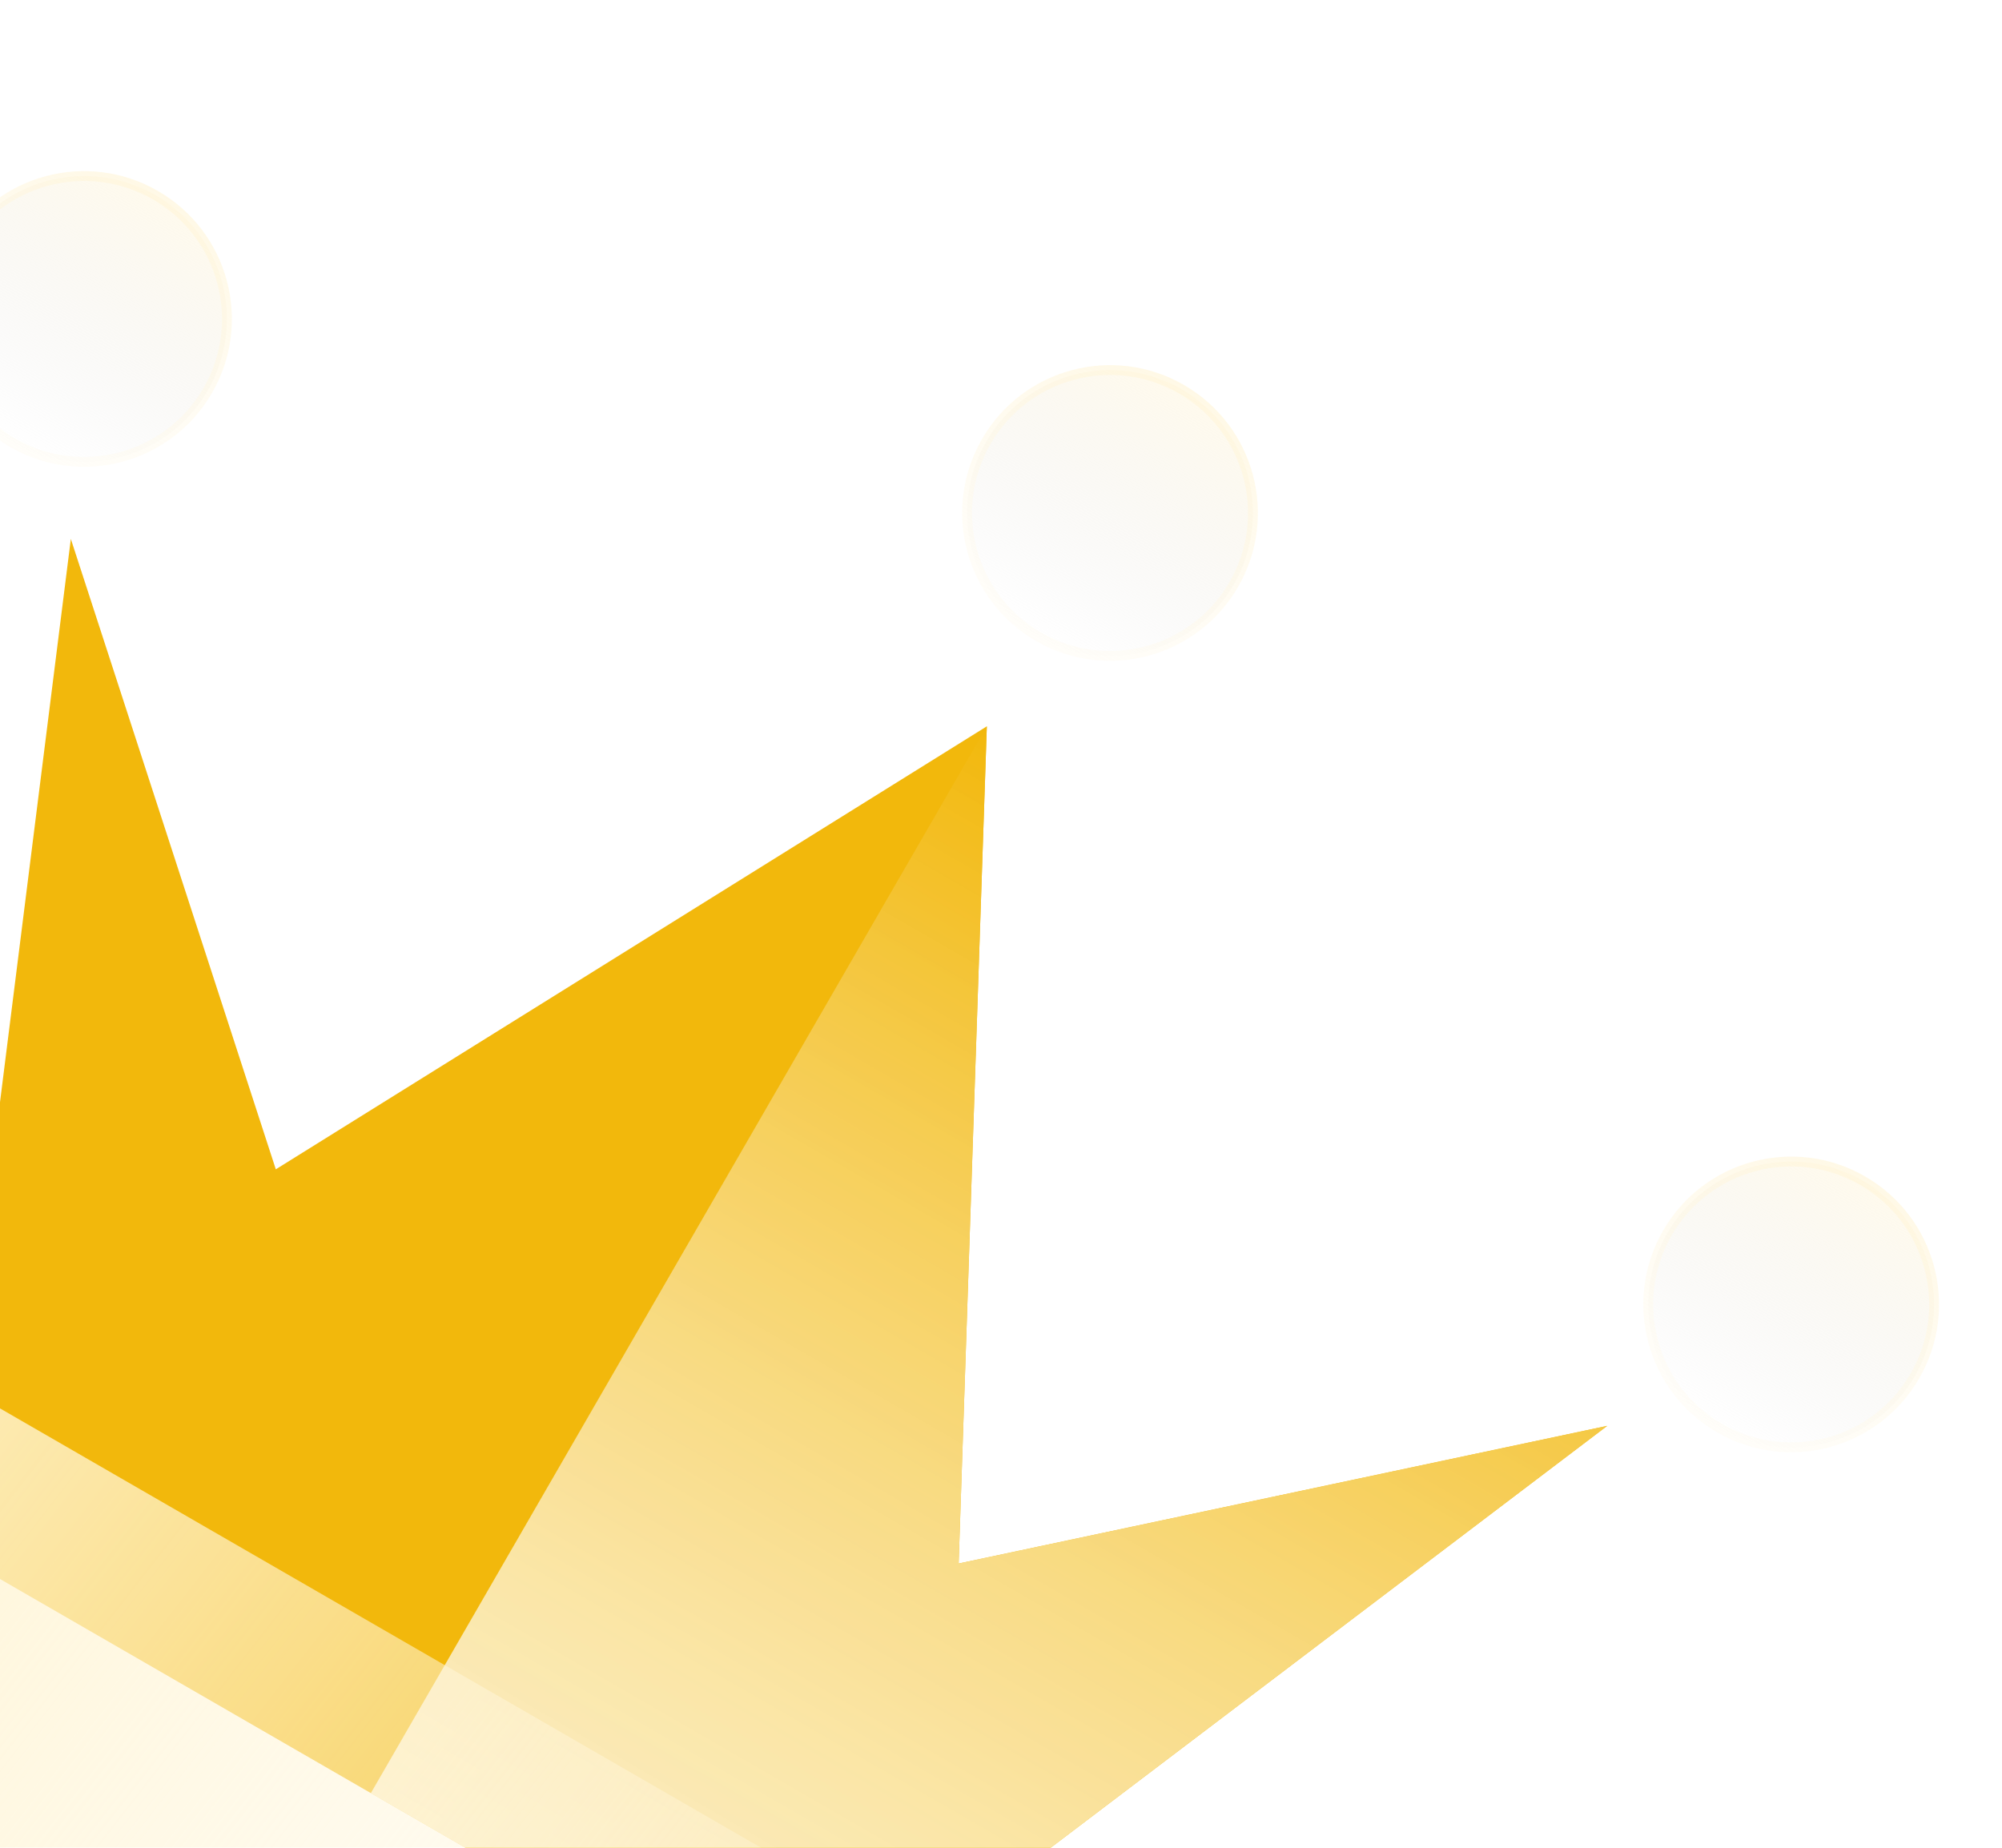
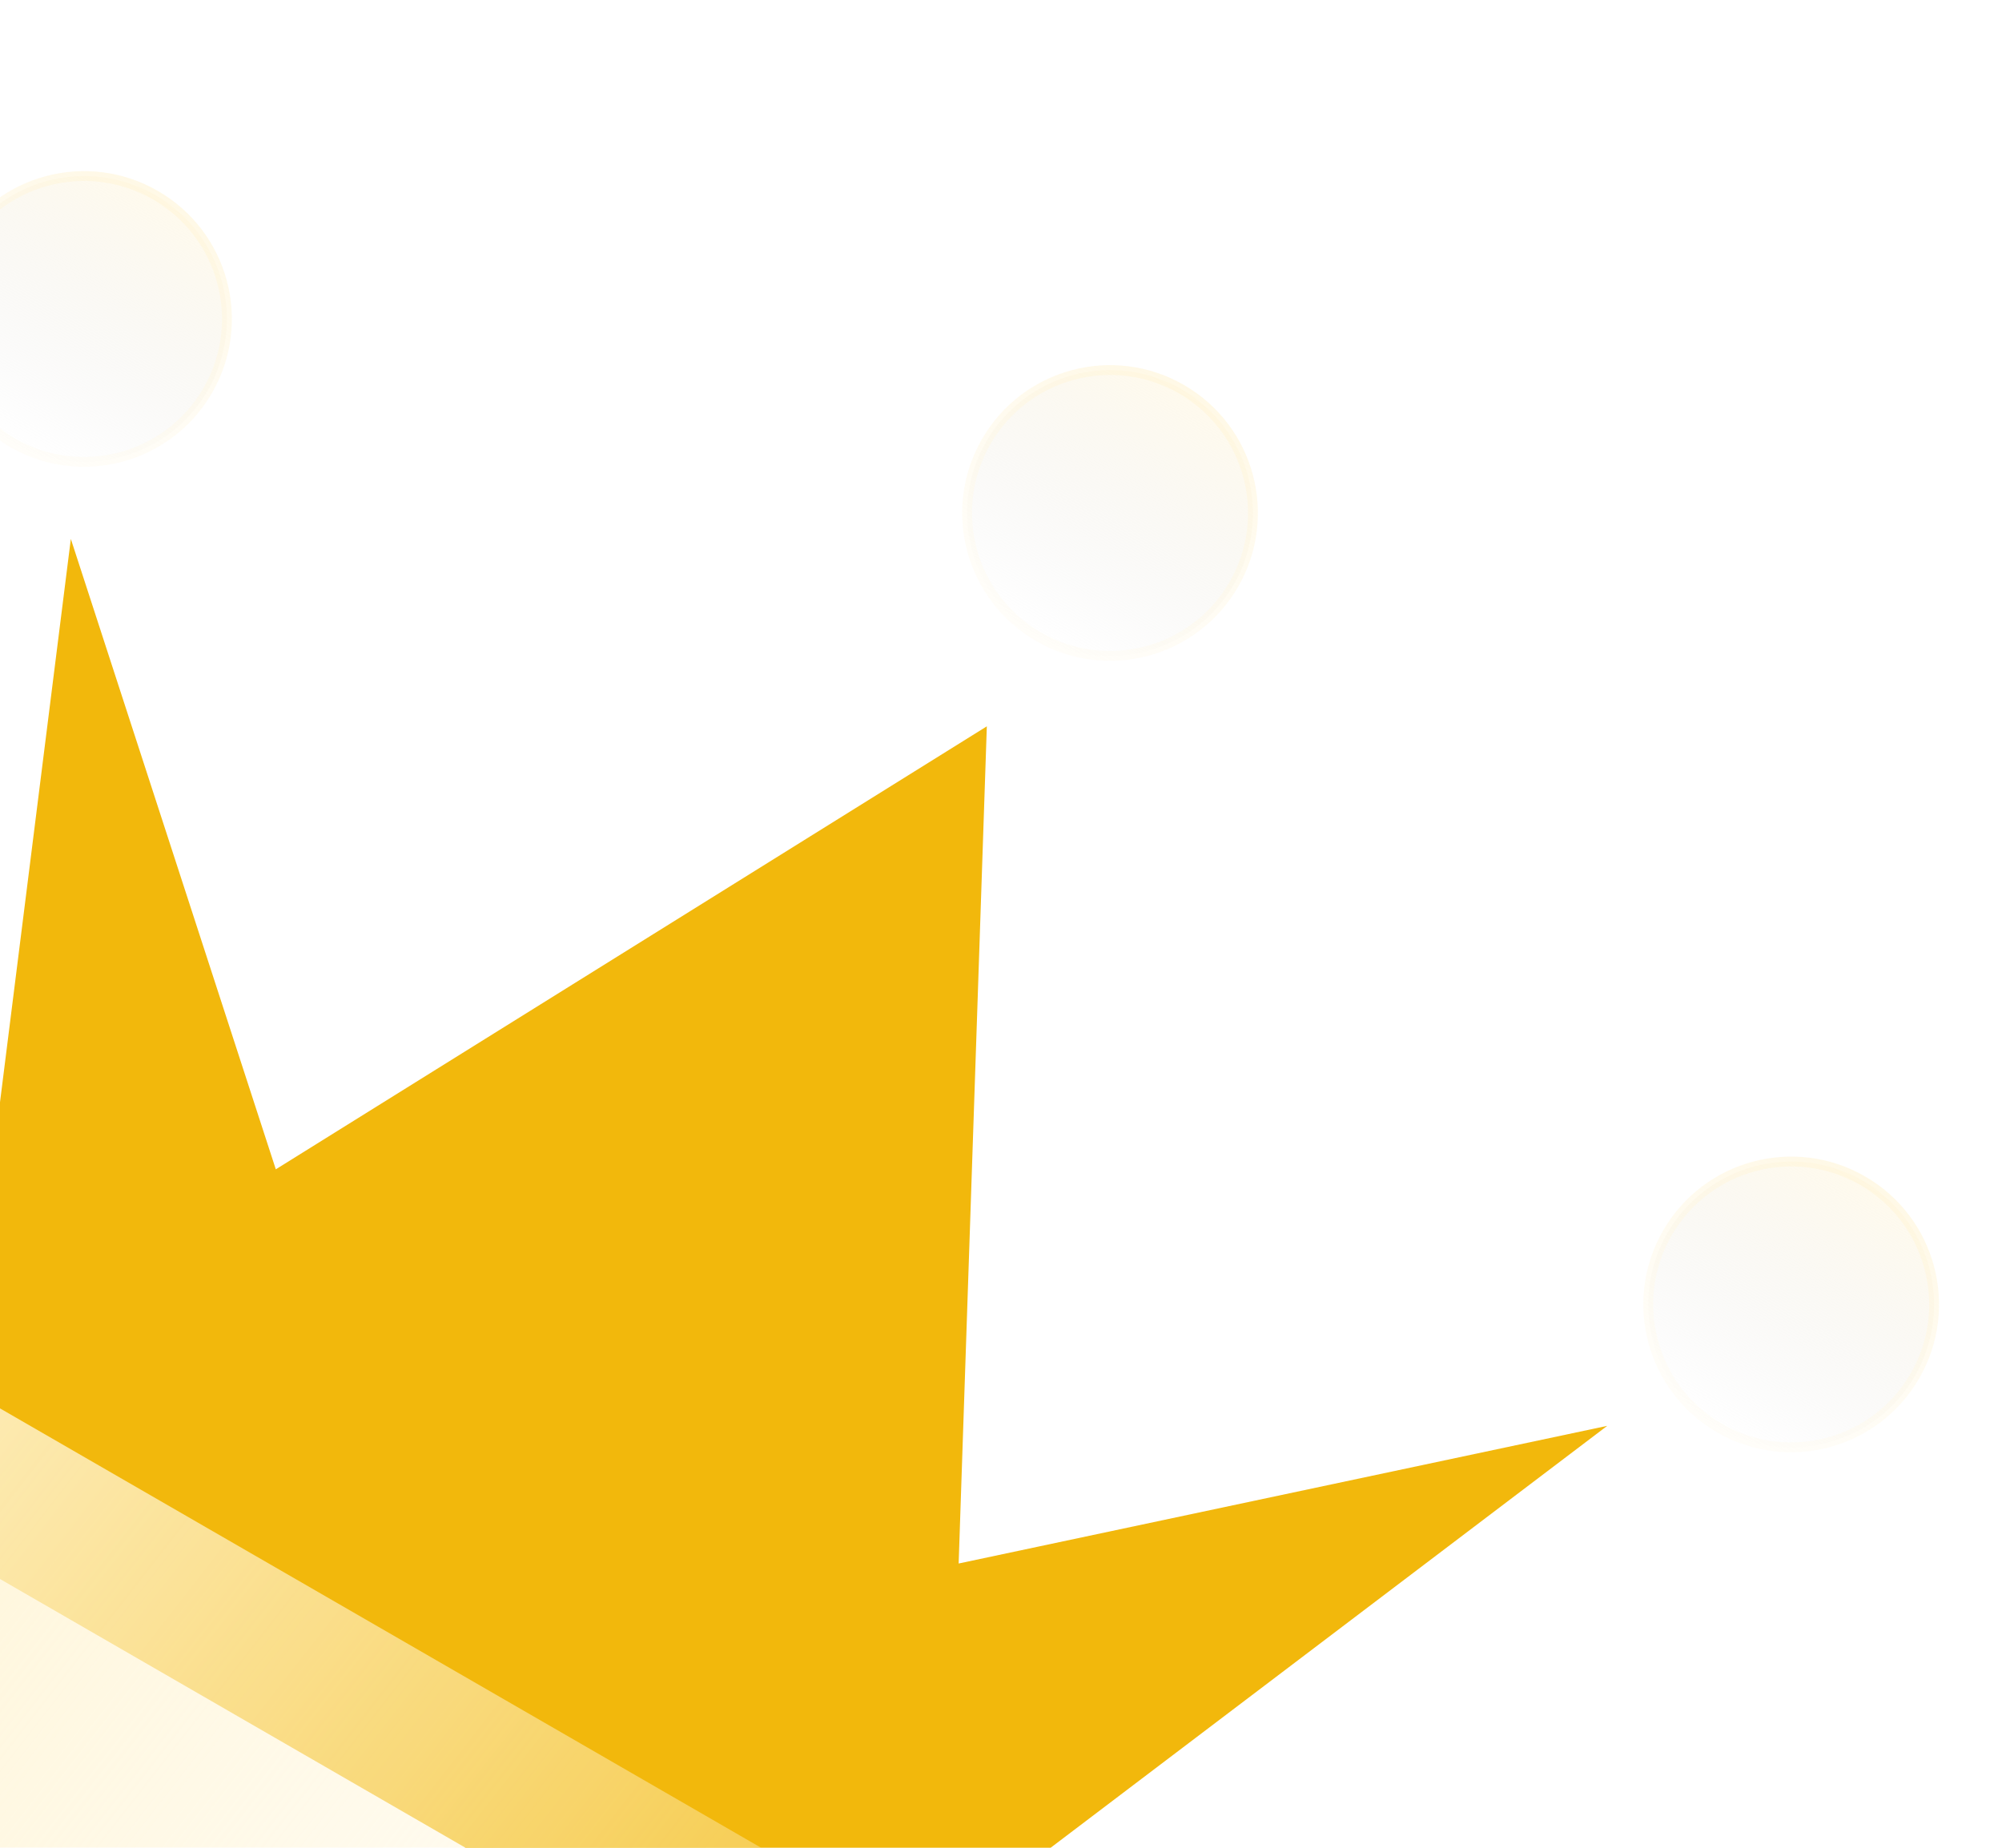
<svg xmlns="http://www.w3.org/2000/svg" width="26" height="24" viewBox="0 0 26 24" fill="none">
  <g clip-path="url(#clip0_2975_1089)">
    <path d="M0.92 7L3.582 15.188L12.816 9.434L12.45 20.308L20.873 18.52L10.359 26.491L-0.726 20.09L0.92 7Z" fill="#F2B80C" />
    <g filter="url(#filter0_b_2975_1089)">
-       <path d="M12.816 9.434L12.45 20.308L20.873 18.52L10.359 26.491L4.816 23.291L12.816 9.434Z" fill="url(#paint0_linear_2975_1089)" />
-     </g>
+       </g>
    <g filter="url(#filter1_b_2975_1089)">
      <rect x="-3.092" y="16.508" width="20.48" height="5.12" rx="1.28" transform="rotate(30 -3.092 16.508)" fill="url(#paint1_linear_2975_1089)" />
    </g>
    <circle cx="1.091" cy="4.143" r="1.856" transform="rotate(30 1.091 4.143)" fill="url(#paint2_linear_2975_1089)" stroke="url(#paint3_linear_2975_1089)" stroke-width="0.128" />
    <circle cx="23.262" cy="16.943" r="1.856" transform="rotate(30 23.262 16.943)" fill="url(#paint4_linear_2975_1089)" stroke="url(#paint5_linear_2975_1089)" stroke-width="0.128" />
    <circle cx="14.416" cy="6.663" r="1.856" transform="rotate(30 14.416 6.663)" fill="url(#paint6_linear_2975_1089)" stroke="url(#paint7_linear_2975_1089)" stroke-width="0.128" />
  </g>
  <defs>
    <filter id="filter0_b_2975_1089" x="2.256" y="6.874" width="21.177" height="22.176" filterUnits="userSpaceOnUse" color-interpolation-filters="sRGB">
      <feFlood flood-opacity="0" result="BackgroundImageFix" />
      <feGaussianBlur in="BackgroundImageFix" stdDeviation="1.28" />
      <feComposite in2="SourceAlpha" operator="in" result="effect1_backgroundBlur_2975_1089" />
      <feBlend mode="normal" in="SourceGraphic" in2="effect1_backgroundBlur_2975_1089" result="shape" />
    </filter>
    <filter id="filter1_b_2975_1089" x="-7.744" y="14.416" width="24.48" height="18.857" filterUnits="userSpaceOnUse" color-interpolation-filters="sRGB">
      <feFlood flood-opacity="0" result="BackgroundImageFix" />
      <feGaussianBlur in="BackgroundImageFix" stdDeviation="1.28" />
      <feComposite in2="SourceAlpha" operator="in" result="effect1_backgroundBlur_2975_1089" />
      <feBlend mode="normal" in="SourceGraphic" in2="effect1_backgroundBlur_2975_1089" result="shape" />
    </filter>
    <linearGradient id="paint0_linear_2975_1089" x1="18.359" y1="12.634" x2="10.359" y2="26.491" gradientUnits="userSpaceOnUse">
      <stop stop-color="#F2B80C" />
      <stop offset="1" stop-color="white" stop-opacity="0.76" />
    </linearGradient>
    <linearGradient id="paint1_linear_2975_1089" x1="-3.86" y1="17.148" x2="19.944" y2="20.459" gradientUnits="userSpaceOnUse">
      <stop stop-color="#FFF3CE" />
      <stop offset="1" stop-color="#FFF9E8" stop-opacity="0" />
    </linearGradient>
    <linearGradient id="paint2_linear_2975_1089" x1="1.091" y1="2.223" x2="1.091" y2="6.063" gradientUnits="userSpaceOnUse">
      <stop stop-color="#FFF5D9" stop-opacity="0.48" />
      <stop offset="1" stop-color="#D9D9D9" stop-opacity="0" />
      <stop offset="1" stop-color="#FFF9E7" stop-opacity="0.56" />
    </linearGradient>
    <linearGradient id="paint3_linear_2975_1089" x1="1.091" y1="2.223" x2="1.091" y2="6.063" gradientUnits="userSpaceOnUse">
      <stop stop-color="#FFF5D8" stop-opacity="0.64" />
      <stop offset="1" stop-color="#FFFAEC" stop-opacity="0.3" />
    </linearGradient>
    <linearGradient id="paint4_linear_2975_1089" x1="23.262" y1="15.023" x2="23.262" y2="18.863" gradientUnits="userSpaceOnUse">
      <stop stop-color="#FFF5D9" stop-opacity="0.48" />
      <stop offset="1" stop-color="#D9D9D9" stop-opacity="0" />
      <stop offset="1" stop-color="#FFF9E7" stop-opacity="0.56" />
    </linearGradient>
    <linearGradient id="paint5_linear_2975_1089" x1="23.262" y1="15.023" x2="23.262" y2="18.863" gradientUnits="userSpaceOnUse">
      <stop stop-color="#FFF5D8" stop-opacity="0.64" />
      <stop offset="1" stop-color="#FFFAEC" stop-opacity="0.3" />
    </linearGradient>
    <linearGradient id="paint6_linear_2975_1089" x1="14.416" y1="4.743" x2="14.416" y2="8.583" gradientUnits="userSpaceOnUse">
      <stop stop-color="#FFF5D9" stop-opacity="0.48" />
      <stop offset="1" stop-color="#D9D9D9" stop-opacity="0" />
      <stop offset="1" stop-color="#FFF9E7" stop-opacity="0.56" />
    </linearGradient>
    <linearGradient id="paint7_linear_2975_1089" x1="14.416" y1="4.743" x2="14.416" y2="8.583" gradientUnits="userSpaceOnUse">
      <stop stop-color="#FFF5D8" stop-opacity="0.64" />
      <stop offset="1" stop-color="#FFFAEC" stop-opacity="0.3" />
    </linearGradient>
    <clipPath id="clip0_2975_1089">
      <rect width="26" height="24" fill="white" />
    </clipPath>
  </defs>
</svg>